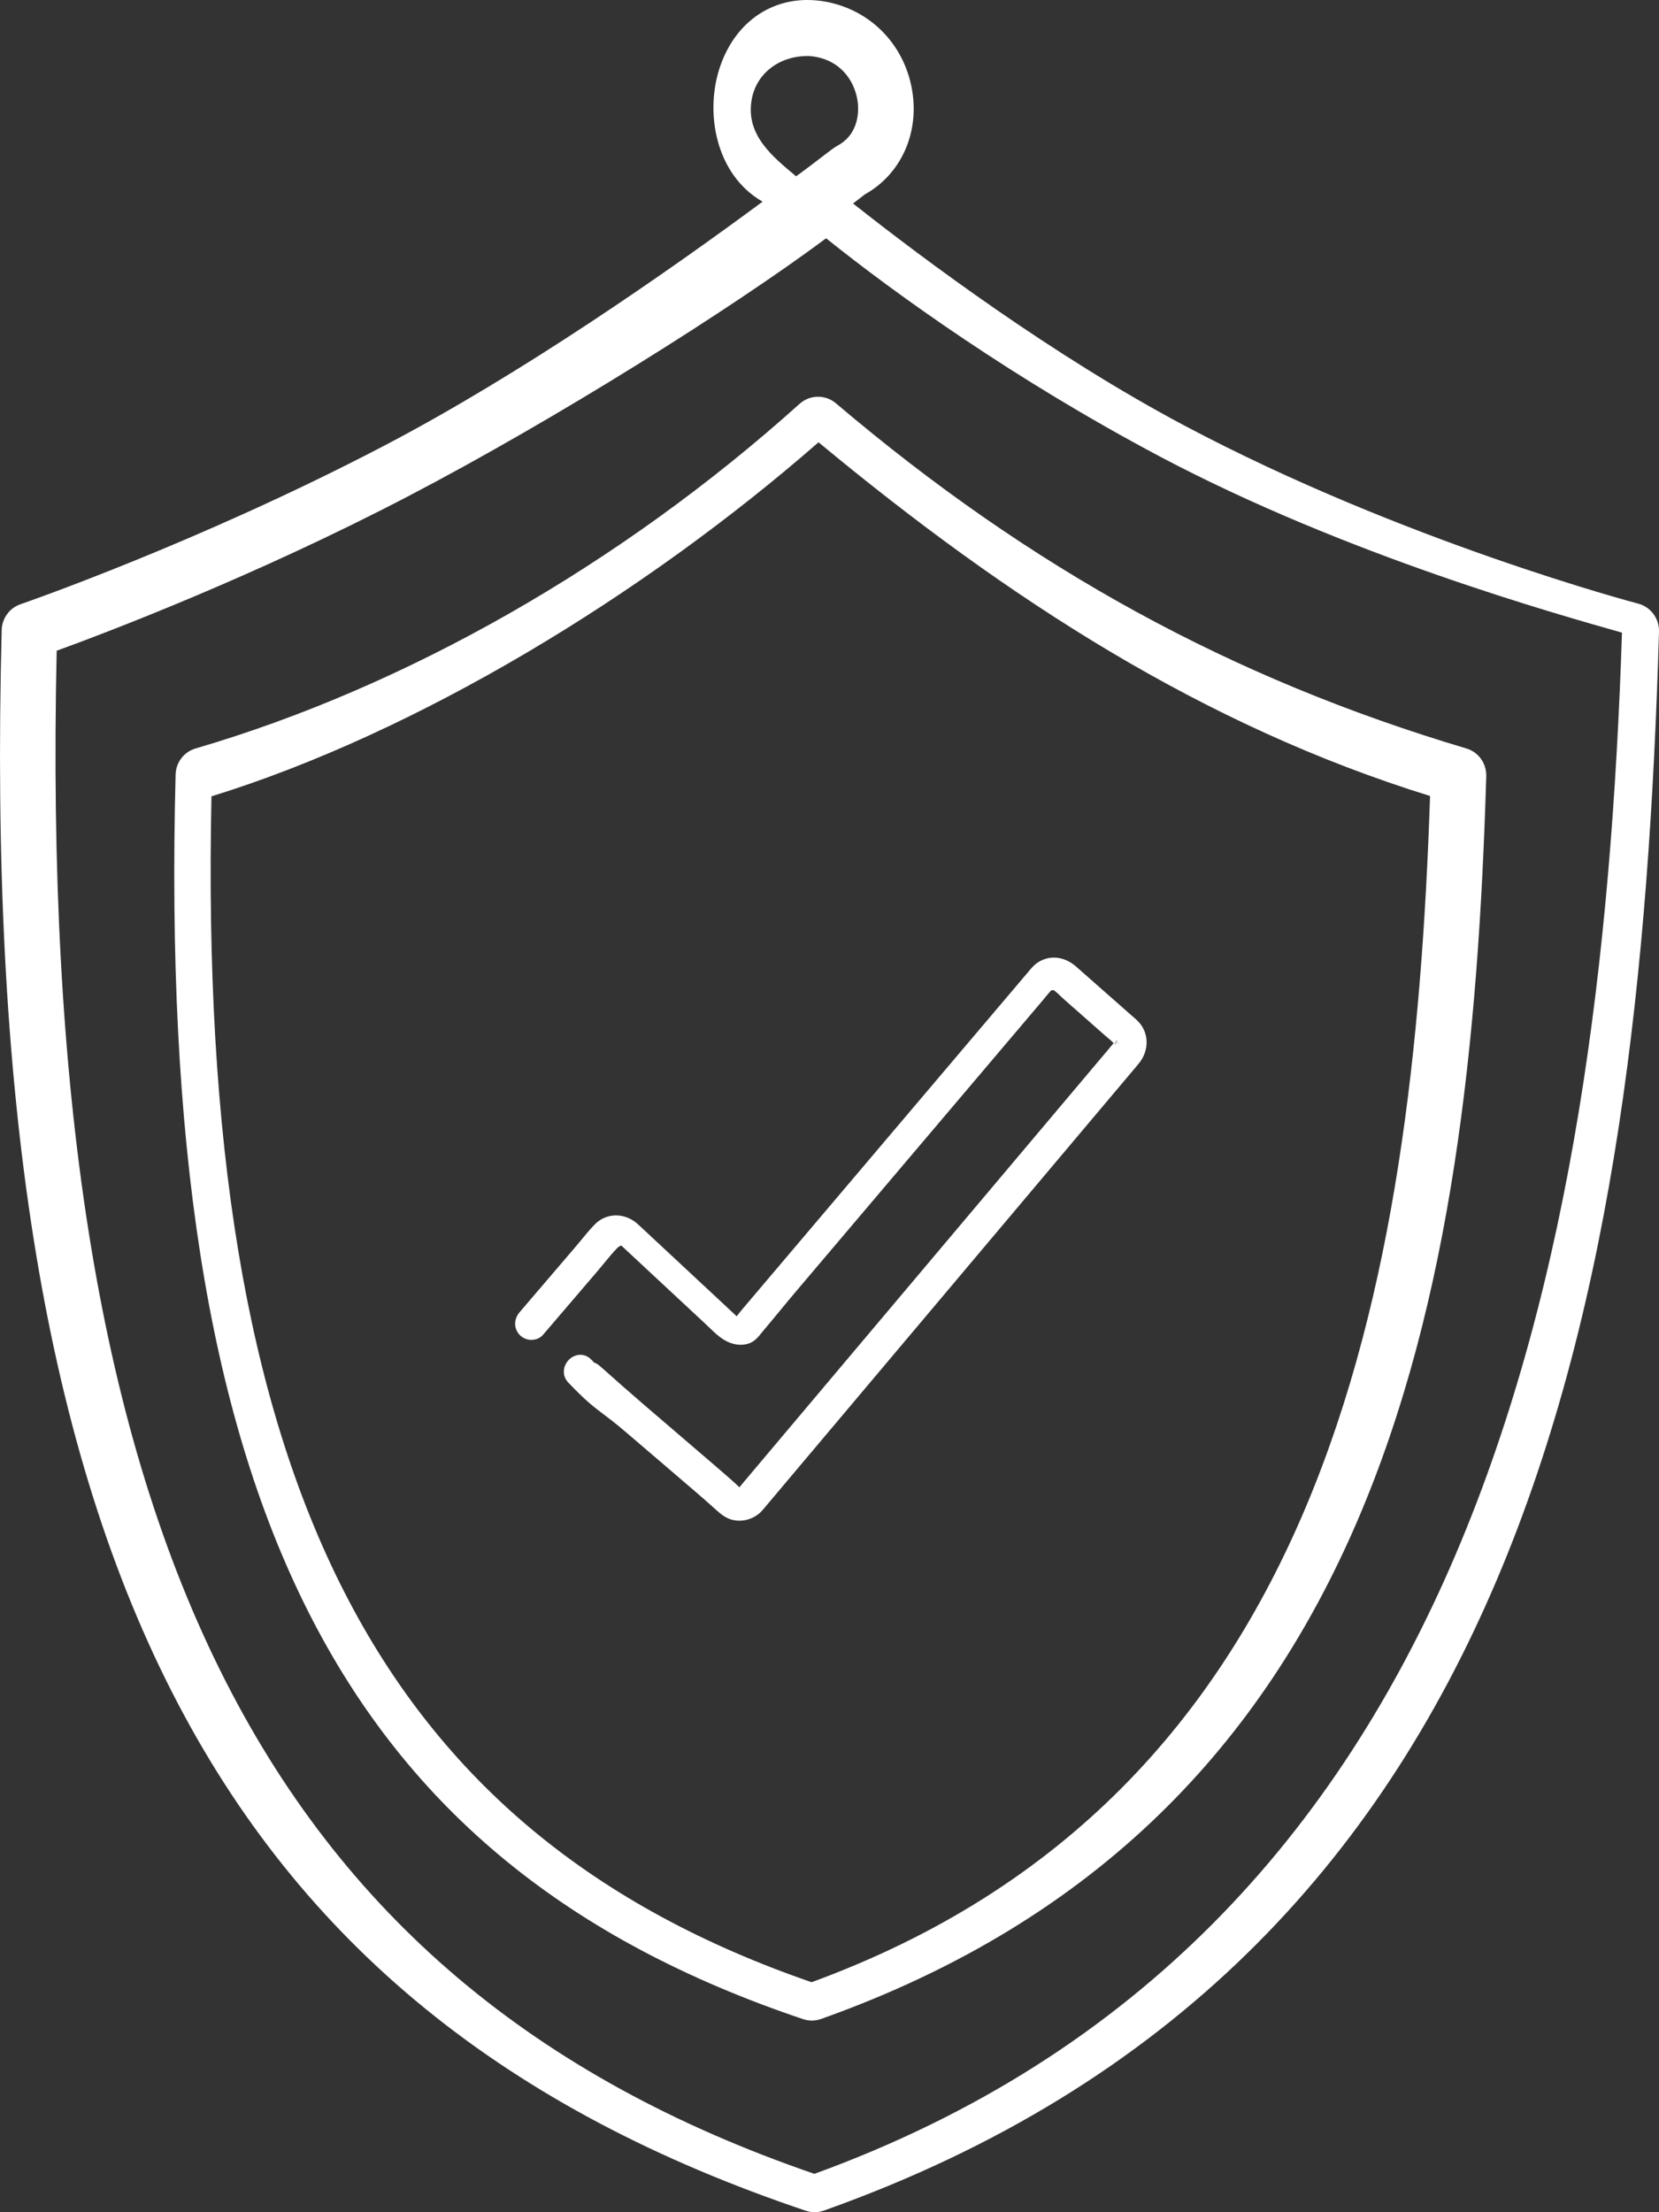
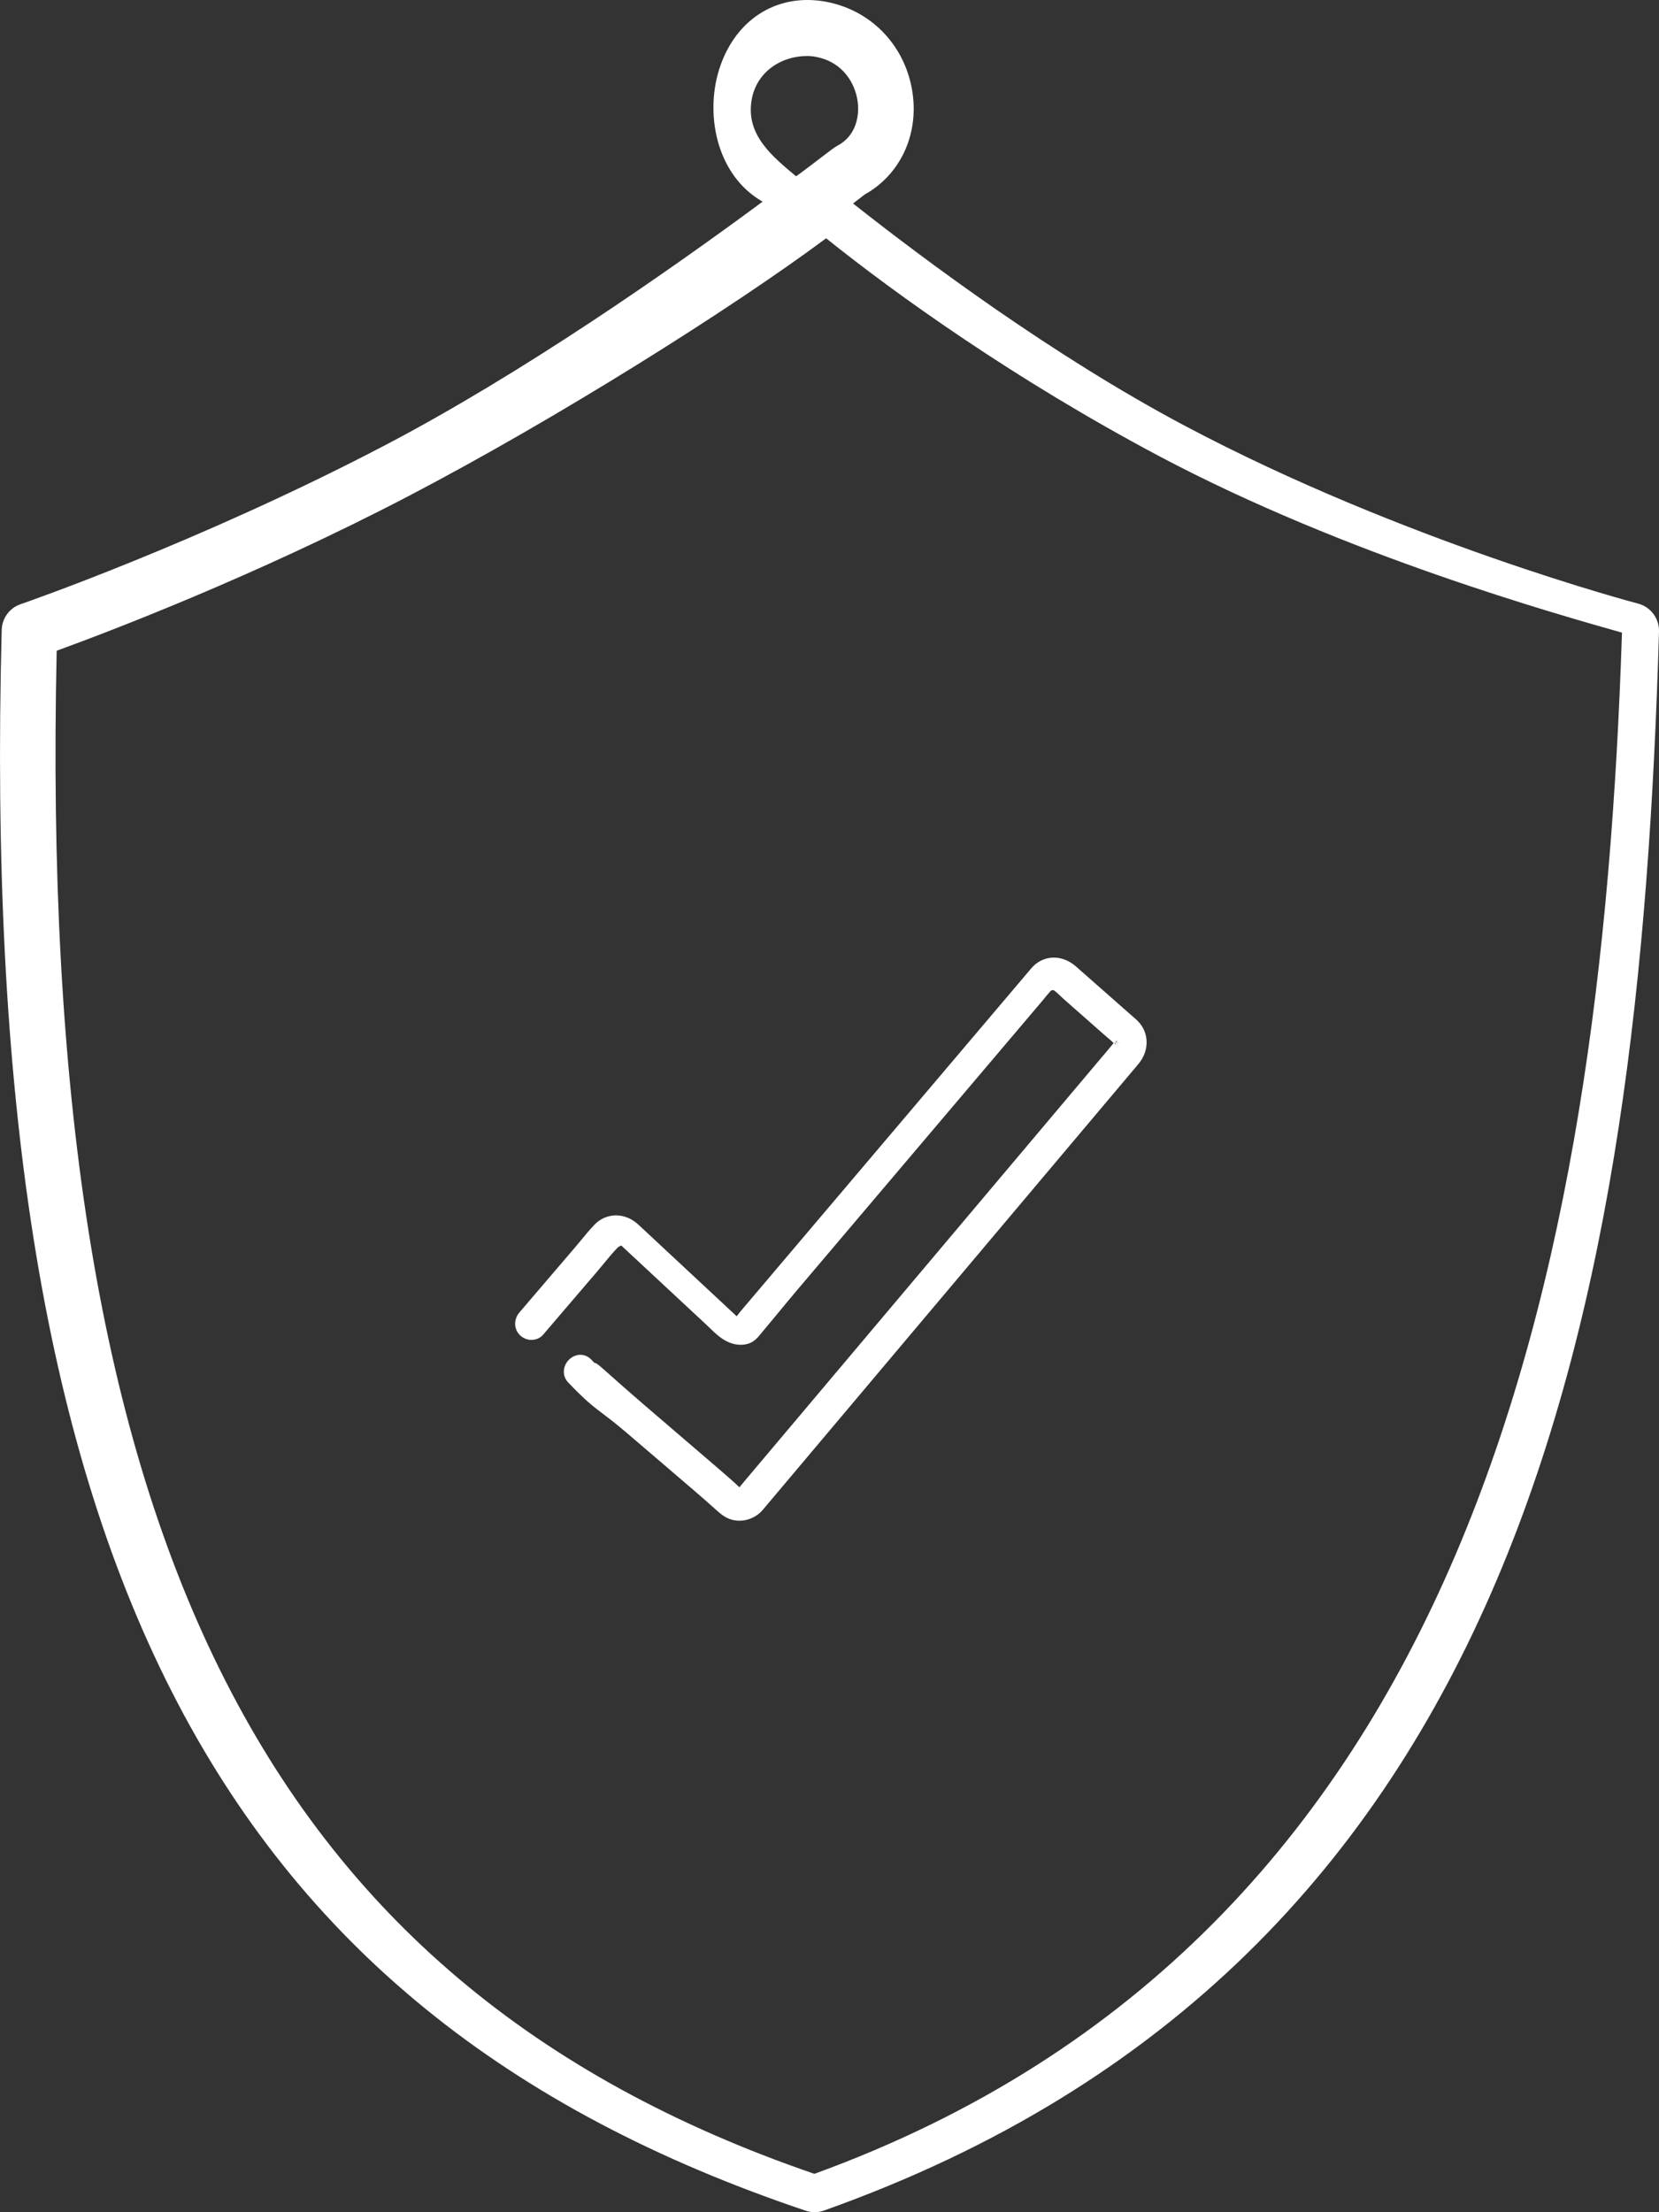
<svg xmlns="http://www.w3.org/2000/svg" width="60" height="80" viewBox="0 0 60 80" fill="none">
  <rect x="0" y="0" width="60" height="80" fill="#333333" stroke="none" />
  <path d="M29.453 78.612C9.316 71.7 1.346 55.19 2.05 23.532C3.877 22.868 9.209 20.844 14.78 17.937C20.123 15.147 26.474 11.15 29.878 8.617C32.396 10.638 36.69 13.719 41.922 16.495C48.699 20.088 56.36 22.224 58.661 22.878C57.904 46.108 53.09 70.02 29.453 78.612ZM27.18 3.635C27.342 2.628 28.219 2.025 29.197 2.025C29.306 2.025 29.423 2.038 29.549 2.065C30.497 2.26 30.928 3.021 31.018 3.667C31.055 3.934 31.108 4.839 30.272 5.277C30.262 5.282 30.143 5.354 29.939 5.512C29.73 5.675 28.799 6.382 28.789 6.374C27.937 5.659 26.978 4.892 27.18 3.635ZM59.248 21.829C59.164 21.808 50.739 19.581 42.856 15.4C38.092 12.875 33.431 9.396 30.852 7.359C30.96 7.276 31.061 7.196 31.159 7.122L31.277 7.031C32.537 6.331 33.217 4.911 33.008 3.392C32.777 1.715 31.579 0.418 29.955 0.079C28.208 -0.282 26.678 0.613 26.058 2.364C25.466 4.035 25.875 6.307 27.565 7.284C27.569 7.287 27.573 7.292 27.577 7.295C24.197 9.794 18.874 13.518 13.857 16.137C7.154 19.637 0.804 21.829 0.741 21.851C0.343 21.987 0.072 22.36 0.061 22.782C-0.809 56.143 7.618 72.704 29.144 79.947C29.248 79.981 29.355 80 29.462 80C29.574 80 29.688 79.979 29.796 79.941C55.132 70.936 59.285 47.176 60 22.841C60.013 22.369 59.701 21.949 59.248 21.829Z" fill="white" />
-   <path d="M29.351 71.682C13.74 66.294 7.118 53.704 7.648 28.798C15.068 26.505 23.256 21.539 29.603 15.994C36.468 21.686 43.533 26.248 51.72 28.785C51.12 46.784 47.853 64.92 29.351 71.682ZM28.919 14.603C22.456 20.413 14.698 24.836 7.075 27.066C6.655 27.188 6.362 27.57 6.351 28.011C5.665 54.326 12.24 67.365 29.043 73.017C29.147 73.052 29.253 73.07 29.361 73.07C29.474 73.07 29.587 73.049 29.693 73.012C49.89 65.833 53.191 47.169 53.752 28.069C53.765 27.607 53.471 27.196 53.032 27.066C44.536 24.537 37.29 20.573 30.233 14.585C29.852 14.261 29.292 14.269 28.919 14.603Z" fill="white" />
  <path d="M40.308 37.72L40.348 37.736L40.329 37.771L40.308 37.723V37.72ZM40.358 37.715V37.717L40.316 37.715H40.358ZM40.353 37.677L40.374 37.685L40.361 37.709L40.34 37.691L40.353 37.677ZM40.417 37.611L40.377 37.683L40.353 37.675L40.417 37.611ZM40.475 37.725L40.374 37.717L40.369 37.715H40.451L40.475 37.725ZM26.756 47.456C26.723 47.499 26.654 47.585 26.647 47.598C26.628 47.59 26.585 47.547 26.561 47.523L23.229 44.418C23.17 44.362 23.112 44.309 23.052 44.255C22.587 43.842 21.923 43.852 21.507 44.282C21.322 44.472 21.145 44.691 21.002 44.864C20.925 44.958 20.848 45.051 20.769 45.142L18.79 47.456C18.574 47.71 18.578 48.054 18.801 48.281C18.913 48.394 19.087 48.466 19.248 48.452C19.405 48.447 19.544 48.38 19.641 48.268L21.63 45.943C21.708 45.852 21.786 45.756 21.863 45.662C22.01 45.484 22.162 45.297 22.322 45.134C22.369 45.083 22.435 45.051 22.471 45.043L25.537 47.897L25.671 48.025C25.949 48.295 26.295 48.631 26.795 48.631C26.796 48.631 26.796 48.631 26.796 48.631C27.204 48.626 27.376 48.41 27.543 48.199L27.634 48.089C27.855 47.828 28.041 47.601 28.227 47.376C28.41 47.155 28.593 46.931 28.813 46.672L37.734 36.15L37.84 36.019C37.896 35.953 37.954 35.883 38.007 35.825C38.028 35.811 38.094 35.803 38.107 35.806C38.189 35.862 38.274 35.942 38.361 36.027C38.409 36.07 38.457 36.115 38.504 36.158L39.933 37.418L40.062 37.528C40.134 37.589 40.21 37.653 40.276 37.72C40.126 37.907 39.964 38.094 39.811 38.275L26.906 53.586L26.838 53.669C26.808 53.706 26.778 53.744 26.741 53.784C26.715 53.762 26.682 53.73 26.656 53.704C26.629 53.677 26.604 53.653 26.578 53.629C26.334 53.413 26.088 53.199 25.84 52.986C25.457 52.657 25.072 52.326 24.666 51.979C23.735 51.183 22.772 50.361 21.845 49.531C21.685 49.389 21.583 49.296 21.494 49.28C21.468 49.253 21.434 49.216 21.391 49.173C21.132 48.904 20.786 48.965 20.58 49.168C20.374 49.371 20.296 49.731 20.558 50.003C21.18 50.652 21.433 50.844 21.782 51.109C21.998 51.272 22.243 51.456 22.638 51.792L23.952 52.916C24.357 53.263 24.763 53.61 25.167 53.957C25.4 54.16 25.632 54.36 25.89 54.593C26.045 54.731 26.22 54.889 26.467 54.956C26.556 54.98 26.648 54.993 26.741 54.993C27.009 54.993 27.267 54.894 27.469 54.721C27.544 54.654 27.609 54.577 27.677 54.494L40.975 38.711L41.049 38.625C41.097 38.566 41.147 38.508 41.194 38.449C41.57 37.984 41.559 37.352 41.168 36.943C41.097 36.868 41.015 36.799 40.927 36.724L38.909 34.946C38.496 34.588 37.978 34.53 37.555 34.791C37.401 34.887 37.29 35.024 37.19 35.144L26.812 47.387C26.795 47.408 26.777 47.43 26.756 47.456Z" fill="white" />
</svg>